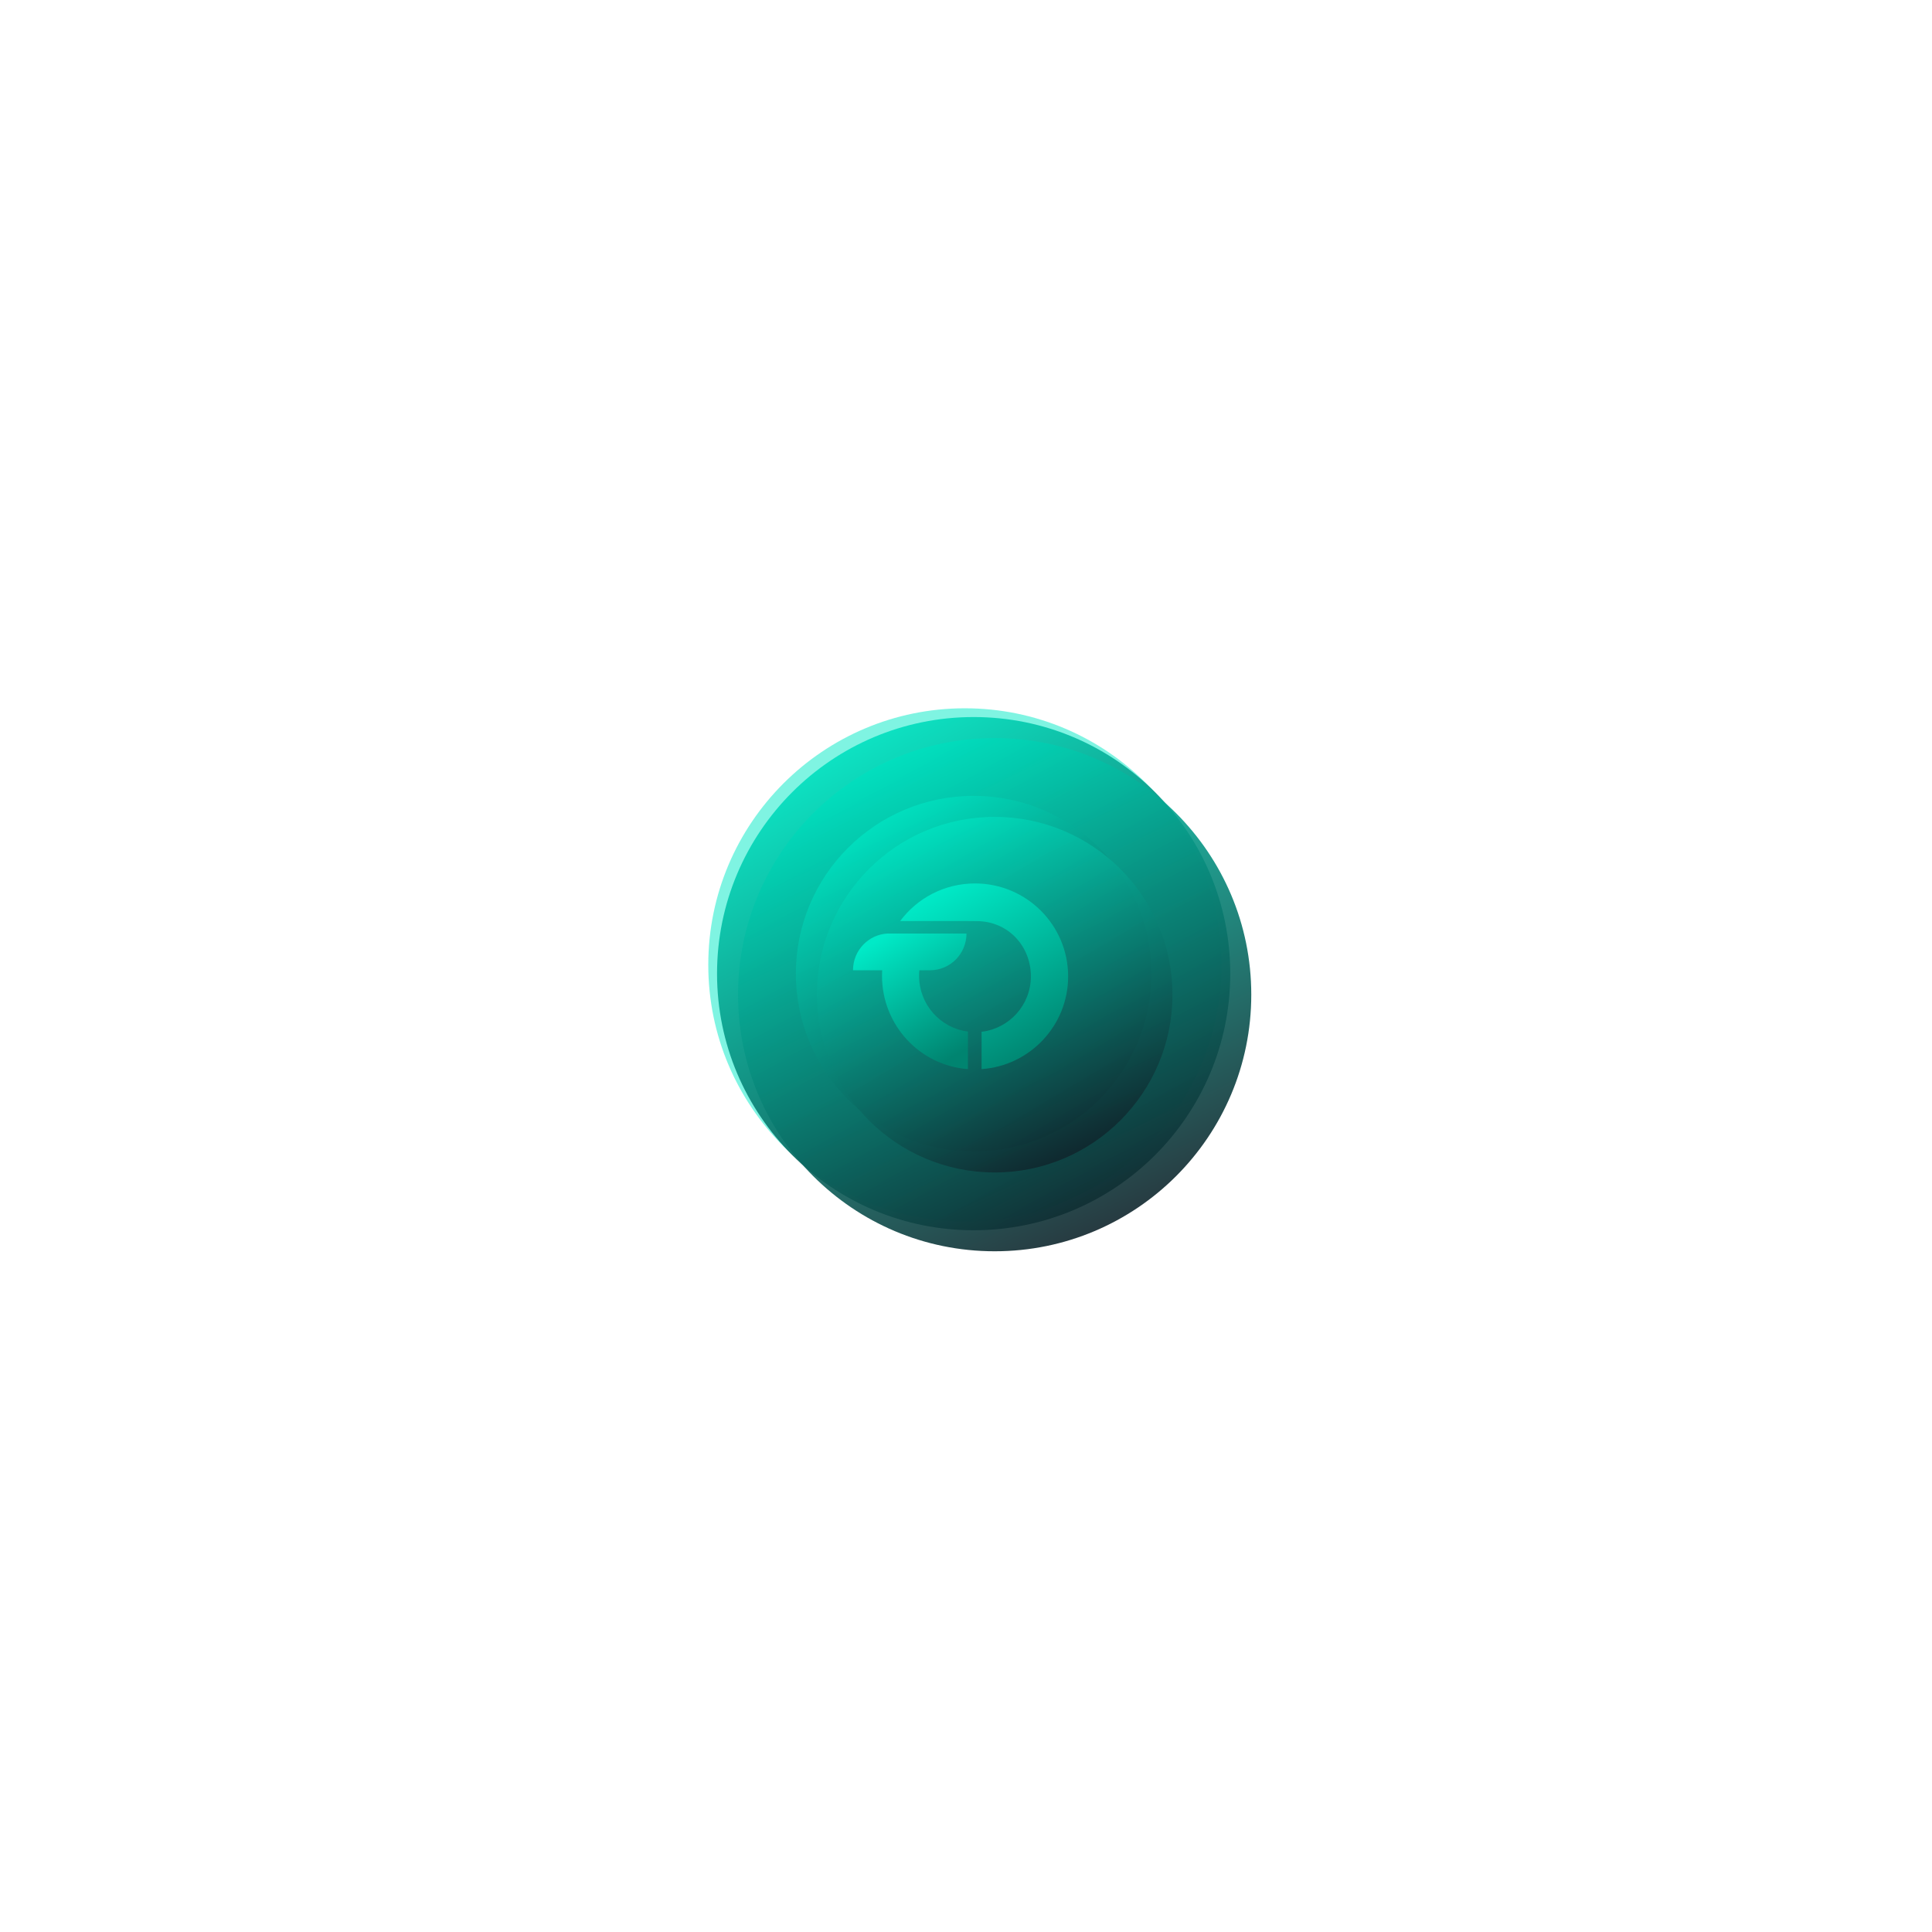
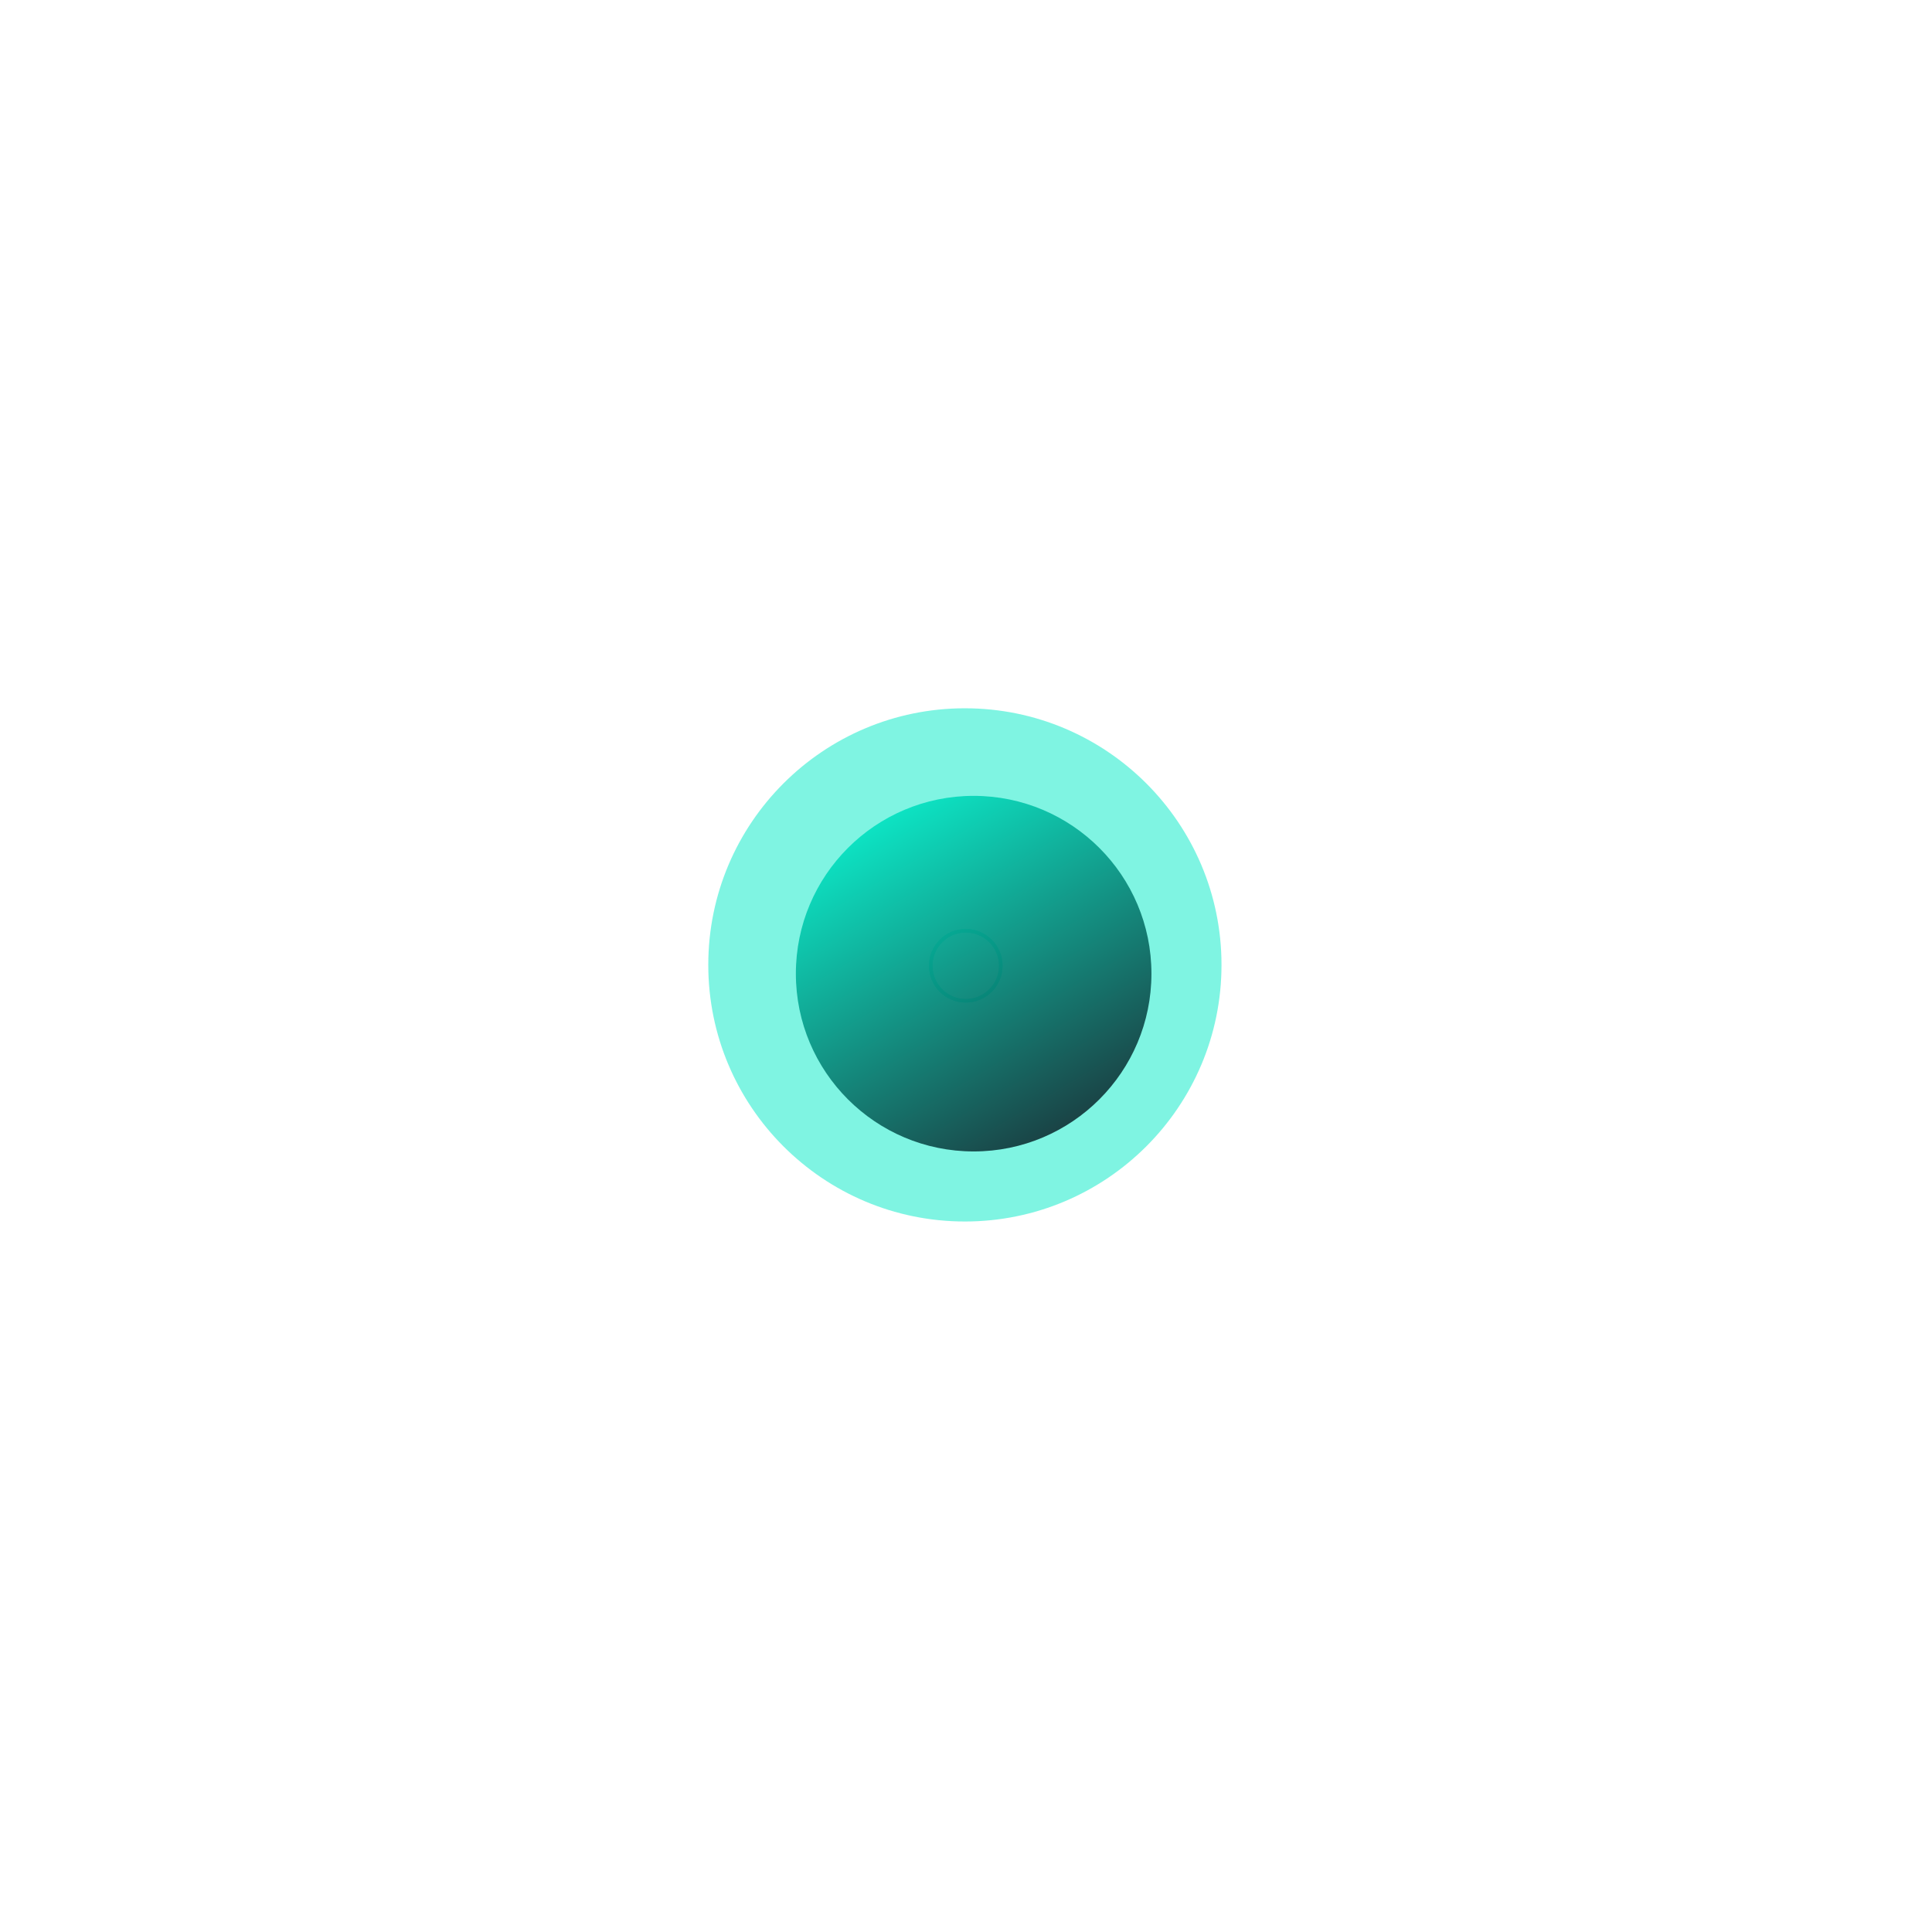
<svg xmlns="http://www.w3.org/2000/svg" width="1103" height="1103" viewBox="0 0 1103 1103" fill="none">
  <defs>
    <filter id="blur">
      <feGaussianBlur in="SourceGraphic" stdDeviation="2" />
    </filter>
  </defs>
  <g filter="url(#blur)">
    <circle cx="551.367" cy="551.367" r="20" fill="none" stroke="#00eac7" stroke-width="1" opacity="0.7">
      <animate attributeName="r" values="20;300" dur="4s" repeatCount="indefinite" />
      <animate attributeName="opacity" values="0.7;0" dur="4s" repeatCount="indefinite" />
    </circle>
    <circle cx="551.367" cy="551.367" r="20" fill="none" stroke="#00eac7" stroke-width="2" opacity="0.7">
      <animate attributeName="r" values="20;300" dur="4s" begin="0.3s" repeatCount="indefinite" />
      <animate attributeName="opacity" values="0.7;0" dur="4s" begin="0.3s" repeatCount="indefinite" />
    </circle>
    <circle cx="551.367" cy="551.367" r="20" fill="none" stroke="#00eac7" stroke-width="1" opacity="0.7">
      <animate attributeName="r" values="20;300" dur="4s" begin="1.3s" repeatCount="indefinite" />
      <animate attributeName="opacity" values="0.7;0" dur="4s" begin="1.3s" repeatCount="indefinite" />
    </circle>
    <circle cx="551.367" cy="551.367" r="20" fill="none" stroke="#00eac7" stroke-width="2" opacity="0.7">
      <animate attributeName="r" values="20;300" dur="4s" begin="1.6s" repeatCount="indefinite" />
      <animate attributeName="opacity" values="0.7;0" dur="4s" begin="1.6s" repeatCount="indefinite" />
    </circle>
    <circle cx="551.367" cy="551.367" r="20" fill="none" stroke="#00eac7" stroke-width="1" opacity="0.7">
      <animate attributeName="r" values="20;300" dur="4s" begin="2.6s" repeatCount="indefinite" />
      <animate attributeName="opacity" values="0.7;0" dur="4s" begin="2.6s" repeatCount="indefinite" />
    </circle>
    <circle cx="551.367" cy="551.367" r="20" fill="none" stroke="#00eac7" stroke-width="2" opacity="0.7">
      <animate attributeName="r" values="20;300" dur="4s" begin="2.9s" repeatCount="indefinite" />
      <animate attributeName="opacity" values="0.7;0" dur="4s" begin="2.9s" repeatCount="indefinite" />
    </circle>
  </g>
  <g transform="translate(550.867, 550.866)">
    <animateTransform attributeName="transform" type="scale" values="1;1;1;1;1.015;1;1.008;1;1;1;1;1;               1;1;1;1;1.015;1;1.008;1;1;1;1;1;               1;1;1;1;1.015;1;1.008;1;1;1;1;1;" dur="4s" repeatCount="indefinite" additive="sum" />
    <g transform="translate(-550.867, -550.866)">
      <g filter="url(#filter0_f_298_523)">
        <circle cx="550.867" cy="550.866" r="146.5" fill="#00EAC7" fill-opacity="0.5" />
      </g>
      <g filter="url(#filter1_d_298_523)">
-         <circle cx="550.867" cy="550.866" r="146.5" fill="url(#paint0_linear_298_523)" fill-opacity="0.9" shape-rendering="auto" />
-       </g>
+         </g>
      <g filter="url(#filter2_i_298_523)">
-         <circle cx="550.867" cy="550.866" r="146.5" fill="url(#paint1_linear_298_523)" fill-opacity="0.9" />
-       </g>
+         </g>
      <g filter="url(#filter3_d_298_523)">
        <circle cx="550.867" cy="550.866" r="101.5" fill="url(#paint2_linear_298_523)" fill-opacity="0.9" shape-rendering="auto" />
      </g>
      <g filter="url(#filter4_i_298_523)">
-         <circle cx="550.867" cy="550.866" r="101.5" fill="url(#paint3_linear_298_523)" fill-opacity="0.9" />
-       </g>
+         </g>
      <g filter="url(#filter5_d_298_523)">
-         <path d="M547.605 583.912V605.366C520.183 603.373 498.551 580.291 498.551 552.104C498.551 551.038 498.584 549.98 498.642 548.929H481.986C481.986 543.13 484.316 537.88 488.078 534.082C491.568 530.56 496.291 528.284 501.537 527.969H546.786C546.776 533.753 544.45 538.988 540.693 542.779C536.928 546.58 531.726 548.929 525.981 548.929H519.867C519.765 549.972 519.714 551.03 519.714 552.104C519.714 568.485 531.889 581.992 547.605 583.912Z" fill="url(#paint4_linear_298_523)" />
-         <path d="M604.812 552.433C604.812 580.479 583.006 603.443 555.39 605.366V584.053C571.24 582.199 583.54 568.748 583.54 552.433C583.54 534.849 570.253 520.881 552.632 520.881C551.29 520.881 550.469 520.853 547.672 520.836H508.907C518.597 507.808 534.128 499.366 551.635 499.366C581.005 499.369 604.812 523.128 604.812 552.433Z" fill="url(#paint5_linear_298_523)" />
-       </g>
+         </g>
    </g>
  </g>
  <defs>
    <filter id="filter0_f_298_523" x="204.367" y="204.366" width="693" height="693" filterUnits="userSpaceOnUse" color-interpolation-filters="sRGB">
      <feFlood flood-opacity="0" result="BackgroundImageFix" />
      <feBlend mode="normal" in="SourceGraphic" in2="BackgroundImageFix" result="shape" />
      <feGaussianBlur stdDeviation="85" result="effect1_foregroundBlur_298_523" />
    </filter>
    <filter id="filter1_d_298_523" x="394.367" y="394.366" width="323" height="323" filterUnits="userSpaceOnUse" color-interpolation-filters="sRGB">
      <feFlood flood-opacity="0" result="BackgroundImageFix" />
      <feColorMatrix in="SourceAlpha" type="matrix" values="0 0 0 0 0 0 0 0 0 0 0 0 0 0 0 0 0 0 127 0" result="hardAlpha" />
      <feOffset dx="5" dy="5" />
      <feGaussianBlur stdDeviation="7.5" />
      <feComposite in2="hardAlpha" operator="out" />
      <feColorMatrix type="matrix" values="0 0 0 0 0.067 0 0 0 0 0.106 0 0 0 0 0.141 0 0 0 0.4 0" />
      <feBlend mode="normal" in2="BackgroundImageFix" result="effect1_dropShadow_298_523" />
      <feBlend mode="normal" in="SourceGraphic" in2="effect1_dropShadow_298_523" result="shape" />
    </filter>
    <filter id="filter2_i_298_523" x="404.367" y="404.366" width="310" height="310" filterUnits="userSpaceOnUse" color-interpolation-filters="sRGB">
      <feFlood flood-opacity="0" result="BackgroundImageFix" />
      <feBlend mode="normal" in="SourceGraphic" in2="BackgroundImageFix" result="shape" />
      <feColorMatrix in="SourceAlpha" type="matrix" values="0 0 0 0 0 0 0 0 0 0 0 0 0 0 0 0 0 0 127 0" result="hardAlpha" />
      <feMorphology radius="11" operator="erode" in="SourceAlpha" result="effect1_innerShadow_298_523" />
      <feOffset dx="17" dy="17" />
      <feGaussianBlur stdDeviation="18" />
      <feComposite in2="hardAlpha" operator="arithmetic" k2="-1" k3="1" />
      <feColorMatrix type="matrix" values="0 0 0 0 1 0 0 0 0 1 0 0 0 0 1 0 0 0 0.35 0" />
      <feBlend mode="normal" in2="shape" result="effect1_innerShadow_298_523" />
    </filter>
    <filter id="filter3_d_298_523" x="439.367" y="439.366" width="233" height="233" filterUnits="userSpaceOnUse" color-interpolation-filters="sRGB">
      <feFlood flood-opacity="0" result="BackgroundImageFix" />
      <feColorMatrix in="SourceAlpha" type="matrix" values="0 0 0 0 0 0 0 0 0 0 0 0 0 0 0 0 0 0 127 0" result="hardAlpha" />
      <feOffset dx="5" dy="5" />
      <feGaussianBlur stdDeviation="7.5" />
      <feComposite in2="hardAlpha" operator="out" />
      <feColorMatrix type="matrix" values="0 0 0 0 0.067 0 0 0 0 0.106 0 0 0 0 0.141 0 0 0 0.4 0" />
      <feBlend mode="normal" in2="BackgroundImageFix" result="effect1_dropShadow_298_523" />
      <feBlend mode="normal" in="SourceGraphic" in2="effect1_dropShadow_298_523" result="shape" />
    </filter>
    <filter id="filter4_i_298_523" x="449.367" y="449.366" width="220" height="220" filterUnits="userSpaceOnUse" color-interpolation-filters="sRGB">
      <feFlood flood-opacity="0" result="BackgroundImageFix" />
      <feBlend mode="normal" in="SourceGraphic" in2="BackgroundImageFix" result="shape" />
      <feColorMatrix in="SourceAlpha" type="matrix" values="0 0 0 0 0 0 0 0 0 0 0 0 0 0 0 0 0 0 127 0" result="hardAlpha" />
      <feMorphology radius="11" operator="erode" in="SourceAlpha" result="effect1_innerShadow_298_523" />
      <feOffset dx="17" dy="17" />
      <feGaussianBlur stdDeviation="18" />
      <feComposite in2="hardAlpha" operator="arithmetic" k2="-1" k3="1" />
      <feColorMatrix type="matrix" values="0 0 0 0 1 0 0 0 0 1 0 0 0 0 1 0 0 0 0.35 0" />
      <feBlend mode="normal" in2="shape" result="effect1_innerShadow_298_523" />
    </filter>
    <filter id="filter5_d_298_523" x="471.986" y="489.366" width="152.825" height="136" filterUnits="userSpaceOnUse" color-interpolation-filters="sRGB">
      <feFlood flood-opacity="0" result="BackgroundImageFix" />
      <feColorMatrix in="SourceAlpha" type="matrix" values="0 0 0 0 0 0 0 0 0 0 0 0 0 0 0 0 0 0 127 0" result="hardAlpha" />
      <feOffset dx="5" dy="5" />
      <feGaussianBlur stdDeviation="7.5" />
      <feComposite in2="hardAlpha" operator="out" />
      <feColorMatrix type="matrix" values="0 0 0 0 0.067 0 0 0 0 0.106 0 0 0 0 0.141 0 0 0 0.4 0" />
      <feBlend mode="normal" in2="BackgroundImageFix" result="effect1_dropShadow_298_523" />
      <feBlend mode="normal" in="SourceGraphic" in2="effect1_dropShadow_298_523" result="shape" />
    </filter>
    <filter id="filter6_f_298_523" x="0.375" y="0.375" width="1101.98" height="1101.98" filterUnits="userSpaceOnUse" color-interpolation-filters="sRGB">
      <feFlood flood-opacity="0" result="BackgroundImageFix" />
      <feBlend mode="normal" in="SourceGraphic" in2="BackgroundImageFix" result="shape" />
      <feGaussianBlur stdDeviation="24.312" result="effect1_foregroundBlur_298_523" />
    </filter>
    <filter id="filter7_f_298_523" x="72.289" y="76.123" width="958.156" height="954.321" filterUnits="userSpaceOnUse" color-interpolation-filters="sRGB">
      <feFlood flood-opacity="0" result="BackgroundImageFix" />
      <feBlend mode="normal" in="SourceGraphic" in2="BackgroundImageFix" result="shape" />
      <feGaussianBlur stdDeviation="24.312" result="effect1_foregroundBlur_298_523" />
    </filter>
    <filter id="filter8_f_298_523" x="101.464" y="105.298" width="899.806" height="895.971" filterUnits="userSpaceOnUse" color-interpolation-filters="sRGB">
      <feFlood flood-opacity="0" result="BackgroundImageFix" />
      <feBlend mode="normal" in="SourceGraphic" in2="BackgroundImageFix" result="shape" />
      <feGaussianBlur stdDeviation="8.104" result="effect1_foregroundBlur_298_523" />
    </filter>
    <filter id="filter9_ddi_298_523" x="99.843" y="119.886" width="903.047" height="899.212" filterUnits="userSpaceOnUse" color-interpolation-filters="sRGB">
      <feFlood flood-opacity="0" result="BackgroundImageFix" />
      <feColorMatrix in="SourceAlpha" type="matrix" values="0 0 0 0 0 0 0 0 0 0 0 0 0 0 0 0 0 0 127 0" result="hardAlpha" />
      <feOffset dy="10.535" />
      <feGaussianBlur stdDeviation="4.052" />
      <feColorMatrix type="matrix" values="0 0 0 0 0 0 0 0 0 0.3 0 0 0 0 0.275 0 0 0 0.7 0" />
      <feBlend mode="multiply" in2="BackgroundImageFix" result="effect1_dropShadow_298_523" />
      <feColorMatrix in="SourceAlpha" type="matrix" values="0 0 0 0 0 0 0 0 0 0 0 0 0 0 0 0 0 0 127 0" result="hardAlpha" />
      <feOffset dy="16.208" />
      <feGaussianBlur stdDeviation="10.535" />
      <feColorMatrix type="matrix" values="0 0 0 0 0 0 0 0 0 0.6 0 0 0 0 0.6 0 0 0 1 0" />
      <feBlend mode="color-dodge" in2="effect1_dropShadow_298_523" result="effect2_dropShadow_298_523" />
      <feBlend mode="normal" in="SourceGraphic" in2="effect2_dropShadow_298_523" result="shape" />
      <feColorMatrix in="SourceAlpha" type="matrix" values="0 0 0 0 0 0 0 0 0 0 0 0 0 0 0 0 0 0 127 0" result="hardAlpha" />
      <feOffset dx="-1.054" dy="2.107" />
      <feGaussianBlur stdDeviation="0.527" />
      <feComposite in2="hardAlpha" operator="arithmetic" k2="-1" k3="1" />
      <feColorMatrix type="matrix" values="0 0 0 0 1 0 0 0 0 1 0 0 0 0 1 0 0 0 0.5 0" />
      <feBlend mode="normal" in2="shape" result="effect3_innerShadow_298_523" />
    </filter>
    <filter id="filter10_f_298_523" x="123.345" y="127.179" width="856.043" height="852.208" filterUnits="userSpaceOnUse" color-interpolation-filters="sRGB">
      <feFlood flood-opacity="0" result="BackgroundImageFix" />
      <feBlend mode="normal" in="SourceGraphic" in2="BackgroundImageFix" result="shape" />
      <feGaussianBlur stdDeviation="0.81" result="effect1_foregroundBlur_298_523" />
    </filter>
    <filter id="filter11_f_298_523" x="127.127" y="130.961" width="848.479" height="844.645" filterUnits="userSpaceOnUse" color-interpolation-filters="sRGB">
      <feFlood flood-opacity="0" result="BackgroundImageFix" />
      <feBlend mode="normal" in="SourceGraphic" in2="BackgroundImageFix" result="shape" />
      <feGaussianBlur stdDeviation="0.54" result="effect1_foregroundBlur_298_523" />
    </filter>
    <filter id="filter12_f_298_523" x="125.682" y="125.682" width="851.37" height="851.37" filterUnits="userSpaceOnUse" color-interpolation-filters="sRGB">
      <feFlood flood-opacity="0" result="BackgroundImageFix" />
      <feBlend mode="normal" in="SourceGraphic" in2="BackgroundImageFix" result="shape" />
      <feGaussianBlur stdDeviation="24.312" result="effect1_foregroundBlur_298_523" />
    </filter>
    <filter id="filter13_f_298_523" x="177.03" y="179.908" width="748.673" height="745.795" filterUnits="userSpaceOnUse" color-interpolation-filters="sRGB">
      <feFlood flood-opacity="0" result="BackgroundImageFix" />
      <feBlend mode="normal" in="SourceGraphic" in2="BackgroundImageFix" result="shape" />
      <feGaussianBlur stdDeviation="24.312" result="effect1_foregroundBlur_298_523" />
    </filter>
    <filter id="filter14_f_298_523" x="206.205" y="209.083" width="690.323" height="687.445" filterUnits="userSpaceOnUse" color-interpolation-filters="sRGB">
      <feFlood flood-opacity="0" result="BackgroundImageFix" />
      <feBlend mode="normal" in="SourceGraphic" in2="BackgroundImageFix" result="shape" />
      <feGaussianBlur stdDeviation="8.104" result="effect1_foregroundBlur_298_523" />
    </filter>
    <filter id="filter15_ddi_298_523" x="204.585" y="223.671" width="693.565" height="690.686" filterUnits="userSpaceOnUse" color-interpolation-filters="sRGB">
      <feFlood flood-opacity="0" result="BackgroundImageFix" />
      <feColorMatrix in="SourceAlpha" type="matrix" values="0 0 0 0 0 0 0 0 0 0 0 0 0 0 0 0 0 0 127 0" result="hardAlpha" />
      <feOffset dy="10.535" />
      <feGaussianBlur stdDeviation="4.052" />
      <feColorMatrix type="matrix" values="0 0 0 0 0 0 0 0 0 0.3 0 0 0 0 0.275 0 0 0 0.7 0" />
      <feBlend mode="multiply" in2="BackgroundImageFix" result="effect1_dropShadow_298_523" />
      <feColorMatrix in="SourceAlpha" type="matrix" values="0 0 0 0 0 0 0 0 0 0 0 0 0 0 0 0 0 0 127 0" result="hardAlpha" />
      <feOffset dy="16.208" />
      <feGaussianBlur stdDeviation="10.535" />
      <feColorMatrix type="matrix" values="0 0 0 0 0 0 0 0 0 0.6 0 0 0 0 0.6 0 0 0 1 0" />
      <feBlend mode="color-dodge" in2="effect1_dropShadow_298_523" result="effect2_dropShadow_298_523" />
      <feBlend mode="normal" in="SourceGraphic" in2="effect2_dropShadow_298_523" result="shape" />
      <feColorMatrix in="SourceAlpha" type="matrix" values="0 0 0 0 0 0 0 0 0 0 0 0 0 0 0 0 0 0 127 0" result="hardAlpha" />
      <feOffset dx="-1.054" dy="2.107" />
      <feGaussianBlur stdDeviation="0.527" />
      <feComposite in2="hardAlpha" operator="arithmetic" k2="-1" k3="1" />
      <feColorMatrix type="matrix" values="0 0 0 0 1 0 0 0 0 1 0 0 0 0 1 0 0 0 0.5 0" />
      <feBlend mode="normal" in2="shape" result="effect3_innerShadow_298_523" />
    </filter>
    <filter id="filter16_f_298_523" x="228.087" y="230.964" width="646.561" height="643.682" filterUnits="userSpaceOnUse" color-interpolation-filters="sRGB">
      <feFlood flood-opacity="0" result="BackgroundImageFix" />
      <feBlend mode="normal" in="SourceGraphic" in2="BackgroundImageFix" result="shape" />
      <feGaussianBlur stdDeviation="0.81" result="effect1_foregroundBlur_298_523" />
    </filter>
    <filter id="filter17_f_298_523" x="231.869" y="234.746" width="638.997" height="636.118" filterUnits="userSpaceOnUse" color-interpolation-filters="sRGB">
      <feFlood flood-opacity="0" result="BackgroundImageFix" />
      <feBlend mode="normal" in="SourceGraphic" in2="BackgroundImageFix" result="shape" />
      <feGaussianBlur stdDeviation="0.54" result="effect1_foregroundBlur_298_523" />
    </filter>
    <filter id="filter18_f_298_523" x="245.549" y="245.549" width="611.635" height="611.635" filterUnits="userSpaceOnUse" color-interpolation-filters="sRGB">
      <feFlood flood-opacity="0" result="BackgroundImageFix" />
      <feBlend mode="normal" in="SourceGraphic" in2="BackgroundImageFix" result="shape" />
      <feGaussianBlur stdDeviation="24.312" result="effect1_foregroundBlur_298_523" />
    </filter>
    <filter id="filter19_f_298_523" x="277.225" y="279.188" width="548.284" height="546.321" filterUnits="userSpaceOnUse" color-interpolation-filters="sRGB">
      <feFlood flood-opacity="0" result="BackgroundImageFix" />
      <feBlend mode="normal" in="SourceGraphic" in2="BackgroundImageFix" result="shape" />
      <feGaussianBlur stdDeviation="24.312" result="effect1_foregroundBlur_298_523" />
    </filter>
    <filter id="filter20_f_298_523" x="306.4" y="308.363" width="489.934" height="487.971" filterUnits="userSpaceOnUse" color-interpolation-filters="sRGB">
      <feFlood flood-opacity="0" result="BackgroundImageFix" />
      <feBlend mode="normal" in="SourceGraphic" in2="BackgroundImageFix" result="shape" />
      <feGaussianBlur stdDeviation="8.104" result="effect1_foregroundBlur_298_523" />
    </filter>
    <filter id="filter21_ddi_298_523" x="304.779" y="322.95" width="493.176" height="491.212" filterUnits="userSpaceOnUse" color-interpolation-filters="sRGB">
      <feFlood flood-opacity="0" result="BackgroundImageFix" />
      <feColorMatrix in="SourceAlpha" type="matrix" values="0 0 0 0 0 0 0 0 0 0 0 0 0 0 0 0 0 0 127 0" result="hardAlpha" />
      <feOffset dy="10.535" />
      <feGaussianBlur stdDeviation="4.052" />
      <feColorMatrix type="matrix" values="0 0 0 0 0 0 0 0 0 0.3 0 0 0 0 0.275 0 0 0 0.7 0" />
      <feBlend mode="multiply" in2="BackgroundImageFix" result="effect1_dropShadow_298_523" />
      <feColorMatrix in="SourceAlpha" type="matrix" values="0 0 0 0 0 0 0 0 0 0 0 0 0 0 0 0 0 0 127 0" result="hardAlpha" />
      <feOffset dy="16.208" />
      <feGaussianBlur stdDeviation="10.535" />
      <feColorMatrix type="matrix" values="0 0 0 0 0 0 0 0 0 0.6 0 0 0 0 0.6 0 0 0 1 0" />
      <feBlend mode="color-dodge" in2="effect1_dropShadow_298_523" result="effect2_dropShadow_298_523" />
      <feBlend mode="normal" in="SourceGraphic" in2="effect2_dropShadow_298_523" result="shape" />
      <feColorMatrix in="SourceAlpha" type="matrix" values="0 0 0 0 0 0 0 0 0 0 0 0 0 0 0 0 0 0 127 0" result="hardAlpha" />
      <feOffset dx="-1.054" dy="2.107" />
      <feGaussianBlur stdDeviation="0.527" />
      <feComposite in2="hardAlpha" operator="arithmetic" k2="-1" k3="1" />
      <feColorMatrix type="matrix" values="0 0 0 0 1 0 0 0 0 1 0 0 0 0 1 0 0 0 0.5 0" />
      <feBlend mode="normal" in2="shape" result="effect3_innerShadow_298_523" />
    </filter>
    <filter id="filter22_f_298_523" x="328.281" y="330.244" width="446.172" height="444.208" filterUnits="userSpaceOnUse" color-interpolation-filters="sRGB">
      <feFlood flood-opacity="0" result="BackgroundImageFix" />
      <feBlend mode="normal" in="SourceGraphic" in2="BackgroundImageFix" result="shape" />
      <feGaussianBlur stdDeviation="0.81" result="effect1_foregroundBlur_298_523" />
    </filter>
    <filter id="filter23_f_298_523" x="332.063" y="334.026" width="438.608" height="436.645" filterUnits="userSpaceOnUse" color-interpolation-filters="sRGB">
      <feFlood flood-opacity="0" result="BackgroundImageFix" />
      <feBlend mode="normal" in="SourceGraphic" in2="BackgroundImageFix" result="shape" />
      <feGaussianBlur stdDeviation="0.54" result="effect1_foregroundBlur_298_523" />
    </filter>
    <linearGradient id="paint0_linear_298_523" x1="482.109" y1="404.366" x2="639.867" y2="684.366" gradientUnits="userSpaceOnUse">
      <stop stop-color="#00EAC7" />
      <stop offset="1" stop-color="#111C25" />
    </linearGradient>
    <linearGradient id="paint1_linear_298_523" x1="482.109" y1="404.366" x2="619.625" y2="697.366" gradientUnits="userSpaceOnUse">
      <stop stop-color="#00EAC7" />
      <stop offset="1" stop-color="#111C25" />
    </linearGradient>
    <linearGradient id="paint2_linear_298_523" x1="503.229" y1="449.366" x2="624.367" y2="652.366" gradientUnits="userSpaceOnUse">
      <stop stop-color="#00EAC7" />
      <stop offset="1" stop-color="#111C25" />
    </linearGradient>
    <linearGradient id="paint3_linear_298_523" x1="503.229" y1="449.366" x2="598.505" y2="652.366" gradientUnits="userSpaceOnUse">
      <stop stop-color="#00EAC7" />
      <stop offset="1" stop-color="#111C25" />
    </linearGradient>
    <linearGradient id="paint4_linear_298_523" x1="502.322" y1="527.969" x2="542.841" y2="596.107" gradientUnits="userSpaceOnUse">
      <stop stop-color="#00EAC7" />
      <stop offset="1" stop-color="#008470" />
    </linearGradient>
    <linearGradient id="paint5_linear_298_523" x1="538.628" y1="499.366" x2="592.34" y2="595.754" gradientUnits="userSpaceOnUse">
      <stop stop-color="#00EAC7" />
      <stop offset="1" stop-color="#008470" />
    </linearGradient>
  </defs>
</svg>